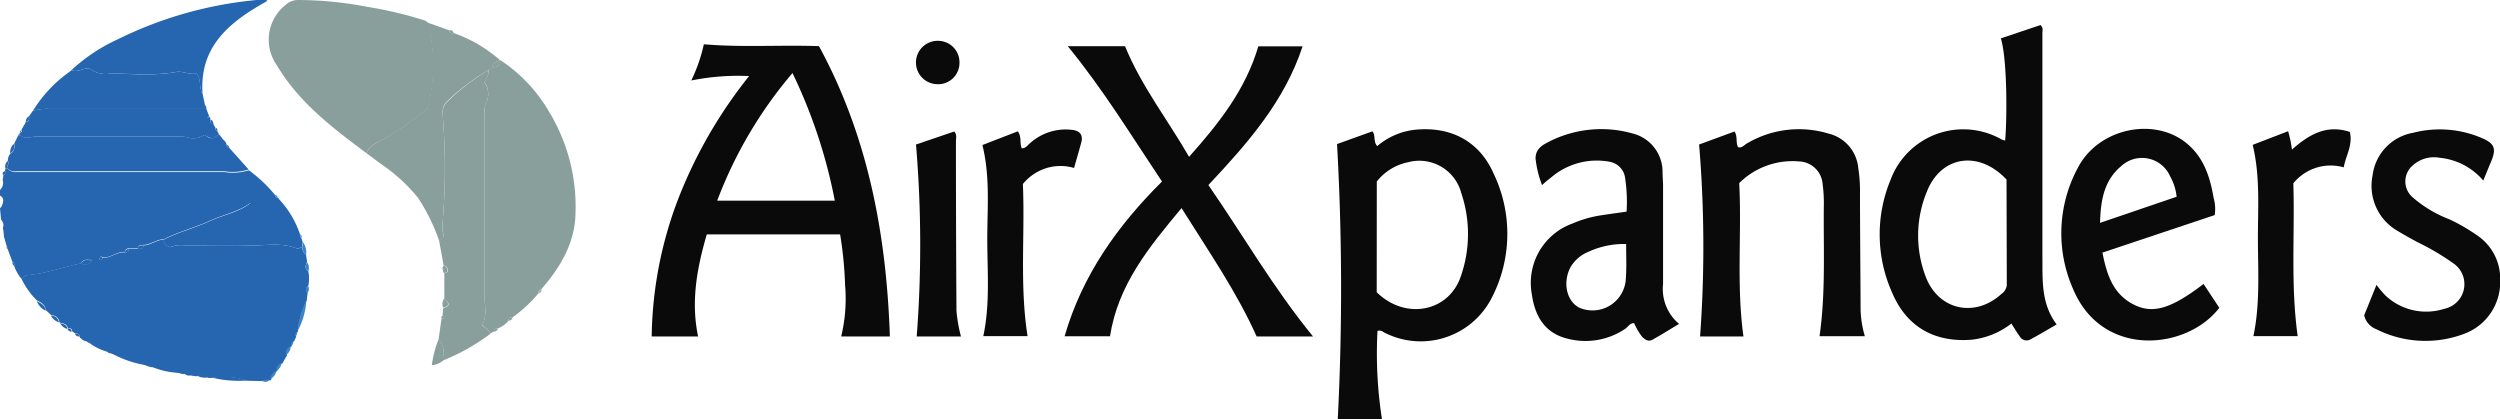
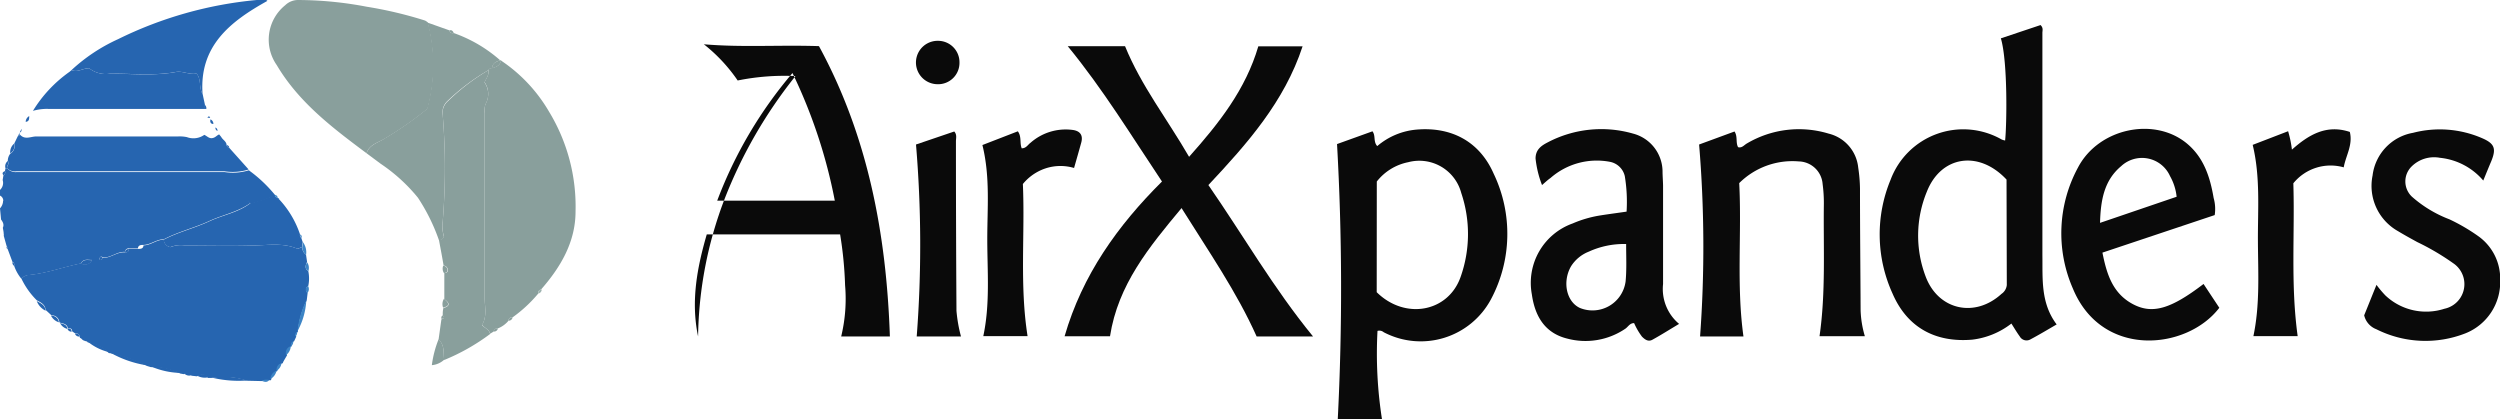
<svg xmlns="http://www.w3.org/2000/svg" id="Layer_1" data-name="Layer 1" viewBox="0 0 282.34 47.37">
  <defs>
    <style>.cls-1{fill:#0a0a0a;}.cls-2{fill:#2665b0;}.cls-3{fill:#899f9c;}.cls-4{fill:#3c84c5;}.cls-5{fill:#9db3af;}.cls-6{fill:#428dcb;}</style>
  </defs>
-   <path class="cls-1" d="M100.5,38H95a18.05,18.05,0,0,0,.44-5.79,43.54,43.54,0,0,0-.56-5.74H79.82C78.74,30.18,78,34,78.84,38H73.6a44.94,44.94,0,0,1,3-15.55,52.87,52.87,0,0,1,8-13.86,26.73,26.73,0,0,0-6.53.5A18.44,18.44,0,0,0,79.49,5c4.33.37,8.56.06,13,.21C98,15.33,100.11,26.39,100.5,38ZM89.5,8.25A48.68,48.68,0,0,0,81,22.66H94.28A58.49,58.49,0,0,0,89.5,8.25Z" />
+   <path class="cls-1" d="M100.5,38H95a18.05,18.05,0,0,0,.44-5.79,43.54,43.54,0,0,0-.56-5.74H79.82C78.74,30.18,78,34,78.84,38a44.94,44.94,0,0,1,3-15.55,52.87,52.87,0,0,1,8-13.86,26.73,26.73,0,0,0-6.53.5A18.44,18.44,0,0,0,79.49,5c4.33.37,8.56.06,13,.21C98,15.33,100.11,26.39,100.5,38ZM89.5,8.25A48.68,48.68,0,0,0,81,22.66H94.28A58.49,58.49,0,0,0,89.5,8.25Z" />
  <path class="cls-2" d="M34.82,30.63a4.17,4.17,0,0,1,0,1.65c-.33.24-.32.52-.08.83l-.1.82a10.26,10.26,0,0,0-1,3.48s0,.07,0,.09a.36.36,0,0,0-.18.51l-.25.54c-.27.1-.28.33-.27.57v0a.77.77,0,0,0-.52,1l-.3.51-.15.27a.16.16,0,0,1-.08.14c-.45.12-.53.48-.57.86h0a1,1,0,0,0-.68.93.16.16,0,0,1-.14.13,1.22,1.22,0,0,0-.86.08L27.9,43a8.62,8.62,0,0,0-4-.32l-.41,0c-.35-.52-.8-.38-1.25-.18l-.62-.07c-.21-.38-.5-.36-.83-.17l-.42-.07a7.71,7.71,0,0,0-3.34-.73l-.4-.12a17.81,17.81,0,0,0-4.23-1.46.15.15,0,0,1-.16-.05,4.31,4.31,0,0,0-2.35-1.17l0-.06,0,.06c-.14-.38-.47-.43-.81-.47A.21.21,0,0,1,9,38a.36.36,0,0,0-.47-.32l-.38-.26c0-.29-.19-.4-.48-.31l.07,0-.07,0c-.07-.5-.47-.56-.84-.66a.13.13,0,0,1-.13-.09.85.85,0,0,0-.89-.75L5.15,35c-.05-.63-.54-.84-1-1.09a8.73,8.73,0,0,1-1.73-2.44,1.23,1.23,0,0,1,.91-.43c2-.2,3.86-.91,5.81-1.3a.87.87,0,0,0,1.25-.4l.81,0a.41.41,0,0,0,.44-.21c.89,0,1.58-.7,2.48-.63a.37.37,0,0,0,.44-.39l1,0c.31,0,.62,0,.65-.4.81,0,1.46-.65,2.29-.64a.91.91,0,0,0,.75.84,3.15,3.15,0,0,1,1.57-.2c2.46,0,4.92-.06,7.38,0,1.78.06,3.6-.37,5.34.36.14.06.38-.11.58-.17a1.09,1.09,0,0,0,.44.86l.12.82C34.48,30,34.4,30.33,34.82,30.63Z" />
  <path class="cls-1" d="M148.29,38h-6.37c-2.26-5.06-5.44-9.63-8.48-14.5-3.66,4.39-7.18,8.65-8.08,14.48h-5.13c2-6.92,6-12.51,11-17.48-3.45-5.16-6.65-10.42-10.64-15.28h6.47c1.82,4.47,4.76,8.22,7.23,12.49,3.4-3.81,6.39-7.61,7.82-12.48h5c-2.06,6.27-6.26,11-10.64,15.67C140.37,26.53,143.79,32.5,148.29,38Z" />
  <path class="cls-1" d="M232.27,36.64c-1.05.61-2,1.18-3,1.71a.88.88,0,0,1-1.17-.36c-.33-.45-.61-.93-.94-1.45a8.92,8.92,0,0,1-4.43,1.82c-4.18.35-7.35-1.39-9-5.22a16.09,16.09,0,0,1-.21-12.85,8.76,8.76,0,0,1,12.55-4.53,2.38,2.38,0,0,0,.38.11c.18-1.61.32-8.84-.48-11.54l4.48-1.5c.34.33.21.62.21.88q0,12.54,0,25.07C230.7,31.47,230.44,34.21,232.27,36.64Zm-5.66-16.36c-3.14-3.36-7.41-2.68-9,1.37a13,13,0,0,0-.15,9.54c1.4,3.81,5.55,4.77,8.58,2a1.37,1.37,0,0,0,.6-1Z" />
  <path class="cls-1" d="M151,16.27l4-1.44c.39.51.07,1.16.54,1.67a7.87,7.87,0,0,1,4.4-1.86c3.94-.35,7.15,1.31,8.76,5a15.71,15.71,0,0,1-.31,14.15,9,9,0,0,1-12.12,3.73.76.76,0,0,0-.7-.15,47.88,47.88,0,0,0,.51,10h-5A290.75,290.75,0,0,0,151,16.27ZM155.48,33c3.19,3.15,8.06,2.27,9.47-1.71a14.49,14.49,0,0,0,.08-9.49,4.9,4.9,0,0,0-6-3.48,6,6,0,0,0-3.54,2.18Z" />
  <path class="cls-1" d="M196.9,38H192a139,139,0,0,0-.11-21.68l4-1.47c.38.58.11,1.23.4,1.77.44.13.69-.25,1-.42a11.54,11.54,0,0,1,9.23-1.11,4.4,4.4,0,0,1,3.34,3.84,17.24,17.24,0,0,1,.2,2.38c0,4.58.05,9.15.07,13.73a11.42,11.42,0,0,0,.48,2.93h-5.12c.72-5,.42-10,.49-15a15.86,15.86,0,0,0-.14-2.18,2.76,2.76,0,0,0-2.69-2.56,8.52,8.52,0,0,0-6.73,2.45C196.72,26.41,196.09,32.19,196.9,38Z" />
  <path class="cls-3" d="M60.79,33.15a15.42,15.42,0,0,1-2.9,2.69.38.38,0,0,0-.46.38,3,3,0,0,1-1.2.87c-.27,0-.43.07-.47.35l-.41.25c-.09-.45-.53-.59-.92-1,.6-.95.31-2,.31-3.07q0-10.44,0-20.89a2.09,2.09,0,0,1,.1-1,2.3,2.3,0,0,0-.12-2.45c.2-.47.55-.86.43-1.38a.44.44,0,0,1,.42-.21c.47-.13.92-.3,1-.86A17.56,17.56,0,0,1,62,12.6a20.61,20.61,0,0,1,3,11.28c0,3.44-1.68,6.29-3.9,8.82A.37.37,0,0,0,60.79,33.15Z" />
  <path class="cls-1" d="M174.15,20.9a11.64,11.64,0,0,1-.73-3c0-1,.65-1.45,1.35-1.81a13,13,0,0,1,9.67-1,4.45,4.45,0,0,1,3.32,4.2c0,.56.05,1.11.06,1.67V32.08a5.14,5.14,0,0,0,1.81,4.5c-1.06.63-2,1.23-3,1.78-.47.27-.85,0-1.19-.34a7.54,7.54,0,0,1-.89-1.53c-.5,0-.68.43-1,.64A8,8,0,0,1,177,38.24c-2.56-.63-3.66-2.57-4-5a7.12,7.12,0,0,1,4.6-8,13,13,0,0,1,3-.89c1-.16,2-.29,3.1-.45a17.9,17.9,0,0,0-.2-4,2.13,2.13,0,0,0-1.71-1.63,7.93,7.93,0,0,0-6.68,1.83C174.78,20.33,174.51,20.59,174.15,20.9Zm9.5,6.66a9.52,9.52,0,0,0-4.22.86,4.17,4.17,0,0,0-2,1.65c-1,1.72-.54,4,1,4.71a3.77,3.77,0,0,0,5.16-3C183.72,30.4,183.65,29.05,183.65,27.56Z" />
  <path class="cls-3" d="M41.4,17.31c-3.83-2.86-7.64-5.73-10.14-9.95A5,5,0,0,1,32.21.59,2.09,2.09,0,0,1,33.7,0a41.91,41.91,0,0,1,7.72.76A45.94,45.94,0,0,1,48,2.32a1.41,1.41,0,0,1,.33.23,18.71,18.71,0,0,1-.05,9.74,39.44,39.44,0,0,1-4.78,3.34C42.72,16.12,41.71,16.3,41.4,17.31Z" />
  <path class="cls-1" d="M250.12,24.29l-12.68,4.24c.47,2.35,1.11,4.54,3.37,5.78s4.37.57,8.05-2.24l1.78,2.69c-3.65,4.78-13.26,5.77-16.54-2.18a15.58,15.58,0,0,1,.58-13.66c2.35-4.49,8.75-5.79,12.41-2.62,1.84,1.59,2.52,3.77,2.91,6.06A4.55,4.55,0,0,1,250.12,24.29Zm-4.3-2.07a6,6,0,0,0-.75-2.34,3.46,3.46,0,0,0-5.51-1.12c-1.94,1.62-2.32,3.86-2.39,6.41Z" />
  <path class="cls-1" d="M280.45,20.39a7.41,7.41,0,0,0-4.9-2.57,3.6,3.6,0,0,0-3.16.95,2.37,2.37,0,0,0,0,3.44,13.81,13.81,0,0,0,4.24,2.56,21.08,21.08,0,0,1,3.31,1.94,5.88,5.88,0,0,1,2.42,4.93,6.23,6.23,0,0,1-3.91,6,12.36,12.36,0,0,1-10.08-.46A2.22,2.22,0,0,1,267,35.61c.41-1,.85-2.11,1.39-3.44a12.46,12.46,0,0,0,1,1.19,6.7,6.7,0,0,0,6.67,1.51,2.84,2.84,0,0,0,1-5.14A27.77,27.77,0,0,0,273,27.34c-.73-.4-1.46-.8-2.17-1.23a5.86,5.86,0,0,1-2.88-6.29A5.57,5.57,0,0,1,272.52,15a12,12,0,0,1,7.74.58c1.49.63,1.68,1.2,1.08,2.66C281.07,18.87,280.8,19.54,280.45,20.39Z" />
  <path class="cls-2" d="M11.2,29.36l-.81,0c-.45,0-1-.17-1.25.4-1.95.39-3.82,1.1-5.81,1.3a1.23,1.23,0,0,0-.91.43A4.75,4.75,0,0,1,1.59,30a.32.32,0,0,0-.18-.42c-.19-.5-.37-1-.56-1.49.14-.14,0-.18-.08-.23C.65,27.46.53,27,.42,26.62a.25.25,0,0,0,0-.18c0-.24-.06-.48-.1-.72.17-.36,0-.65-.2-.93L0,23.53a1.3,1.3,0,0,0,.35-.83c1.13-.41,2.25,0,3.38,0H27.12c.4,0,.85-.17,1.17.22-1.37,1-3.06,1.32-4.57,2-1.7.8-3.55,1.23-5.21,2.1-.83,0-1.48.61-2.29.64-.3,0-.6,0-.65.4l-1,0a.38.38,0,0,0-.44.39c-.9-.07-1.59.67-2.48.63C11.31,28.84,11.26,29.11,11.2,29.36Z" />
  <path class="cls-3" d="M55.15,7.93c.12.52-.23.91-.43,1.38a2.3,2.3,0,0,1,.12,2.45,2.09,2.09,0,0,0-.1,1q0,10.45,0,20.89c0,1.05.29,2.12-.31,3.07.39.37.83.51.92,1a23.53,23.53,0,0,1-5.19,2.94c-.1-.8.08-1.67-.63-2.31.11-.76.21-1.52.32-2.28l.29-.16L50,35.62c0-.27,0-.55.08-.83.9-.26.6-.65.1-1V30.83c.22,0,.42-.08.4-.36a.53.53,0,0,0-.48-.48c-.17-1-.35-1.94-.53-2.91a.53.53,0,0,0,.56-.41A4.08,4.08,0,0,1,50,25a73.72,73.72,0,0,0,0-12,1.75,1.75,0,0,1,.6-1.59A24.3,24.3,0,0,1,55.15,7.93Z" />
  <path class="cls-1" d="M254.41,16.36l4-1.54a12.15,12.15,0,0,1,.43,2.08c1.92-1.71,3.92-2.87,6.54-2,.36,1.48-.45,2.66-.69,4A5.42,5.42,0,0,0,259,20.7c.18,5.68-.32,11.45.49,17.26h-5c.75-3.56.53-7.15.51-10.73S255.29,20,254.41,16.36Z" />
  <path class="cls-1" d="M115.52,20.78c.25,5.66-.38,11.41.53,17.18h-5c.77-3.6.46-7.21.45-10.8s.35-7.13-.55-10.78l4-1.55c.45.6.19,1.32.44,1.92.51,0,.68-.4,1-.63a6,6,0,0,1,4.72-1.45c.84.1,1.24.57,1,1.44s-.52,1.85-.81,2.86a5.39,5.39,0,0,0-3.7.23A5.58,5.58,0,0,0,115.52,20.78Z" />
  <path class="cls-3" d="M55.15,7.93a24.3,24.3,0,0,0-4.6,3.46A1.75,1.75,0,0,0,50,13a73.72,73.72,0,0,1,0,12,4.08,4.08,0,0,0,.13,1.71.53.53,0,0,1-.56.41,21.58,21.58,0,0,0-2.37-4.79A19.19,19.19,0,0,0,43,18.5L41.4,17.31c.31-1,1.32-1.19,2.05-1.68a39.44,39.44,0,0,0,4.78-3.34,18.71,18.71,0,0,0,.05-9.74l2.48.88a.36.36,0,0,0,.48.3A15.87,15.87,0,0,1,56.5,6.82c-.48.12-.88.33-.93.9A.44.44,0,0,0,55.15,7.93Z" />
  <path class="cls-2" d="M1.61,16.21,2,15.4l.27-.18c.56.61,1.24.18,1.85.19,5.33,0,10.66,0,16,0a3.88,3.88,0,0,1,1,.08,2.11,2.11,0,0,0,1.95-.26c.31.13.52.42.89.37s.51-.31.79-.42l.19.23.13.19c.19.24.48.41.52.75a.31.31,0,0,0,.27.31l2.22,2.48a6,6,0,0,1-2.75.2c-7.81,0-15.63,0-23.45,0A1.24,1.24,0,0,1,.81,19c-.07-.28.32-.52.07-.81a1.3,1.3,0,0,1,.28-.83A1,1,0,0,0,1.61,16.21Z" />
  <path class="cls-1" d="M108.53,38h-5a135.35,135.35,0,0,0-.08-21.68l4.32-1.47c.33.36.19.76.19,1.12q0,9.57.06,19.14A16.56,16.56,0,0,0,108.53,38Z" />
  <path class="cls-2" d="M.81,19a1.24,1.24,0,0,0,1.09.43c7.82,0,15.64,0,23.45,0a6,6,0,0,0,2.75-.2,15.62,15.62,0,0,1,3,2.84,15.86,15.86,0,0,1-2.77.94c-.32-.39-.77-.22-1.17-.22H3.74c-1.13,0-2.25-.42-3.38,0A.64.64,0,0,0,0,22.09c0-.21,0-.43,0-.64A1.08,1.08,0,0,0,.3,20.33l.09-.54a.36.36,0,0,0,.17-.47L.62,19Z" />
  <path class="cls-2" d="M8.08,7.91a19.7,19.7,0,0,1,5.24-3.48A44.63,44.63,0,0,1,29,0,7.21,7.21,0,0,1,30,0c.05,0,.1,0,.2.1C26,2.43,22.47,5.2,22.88,10.64c-.45-.73-.13-1.71-.69-2.33-.84.15-1.56-.32-2.33-.18-2.46.46-5,.16-7.44.19a3,3,0,0,1-2.35-.61C9.32,7.7,8.76,8.23,8.08,7.91Z" />
  <path class="cls-2" d="M8.08,7.91c.68.32,1.24-.21,2-.2a3,3,0,0,0,2.35.61c2.48,0,5,.27,7.44-.19.77-.14,1.49.33,2.33.18.56.62.24,1.6.69,2.33.08.39.17.78.25,1.17,0,.16,0,.32,0,.49H5.46a5.66,5.66,0,0,0-1.74.22A14.88,14.88,0,0,1,7.84,8.12l.25-.21Z" />
-   <path class="cls-2" d="M3.72,12.51a5.66,5.66,0,0,1,1.74-.22H23.3c.11.27.21.54.31.81l-.2.17.33.05a.09.09,0,0,1,0,.12c-.07.29,0,.48.33.52l.23.43a.37.37,0,0,0,.23.39l.21.41c-.28.11-.46.44-.79.42s-.58-.24-.89-.37a2.11,2.11,0,0,1-1.95.26,3.88,3.88,0,0,0-1-.08c-5.33,0-10.66,0-16,0-.61,0-1.29.42-1.85-.19,0-.08,0-.16,0-.24.24-.07.25-.24.22-.44l.21-.37a3,3,0,0,1,.2-.29.11.11,0,0,1,0-.12c.43,0,.42-.34.4-.65l.27-.4.15-.2Z" />
  <path class="cls-2" d="M28.29,22.94A15.86,15.86,0,0,0,31.06,22h0c0,.22.12.28.3.31l0,0a.17.17,0,0,0,.12.15,10.81,10.81,0,0,1,2.4,4,.39.39,0,0,0,.14.4c.06.16.11.33.17.49l-.09.55c-.2.06-.44.23-.58.17-1.74-.73-3.56-.3-5.34-.36-2.46-.07-4.92,0-7.38,0a3.15,3.15,0,0,0-1.57.2.91.91,0,0,1-.75-.84c1.66-.87,3.51-1.3,5.21-2.1C25.23,24.26,26.92,24,28.29,22.94Z" />
  <path class="cls-1" d="M105.94,4.61a2.42,2.42,0,0,1,2.42,2.45,2.41,2.41,0,0,1-2.51,2.45,2.45,2.45,0,0,1,.09-4.9Z" />
  <path class="cls-3" d="M49.53,38.32c.71.64.53,1.51.63,2.31a2.36,2.36,0,0,1-1.39.61A12,12,0,0,1,49.53,38.32Z" />
  <path class="cls-2" d="M23.93,42.65a8.62,8.62,0,0,1,4,.32A12.94,12.94,0,0,1,23.93,42.65Z" />
  <path class="cls-2" d="M12.43,39.81a17.81,17.81,0,0,1,4.23,1.46A12,12,0,0,1,12.43,39.81Z" />
  <path class="cls-4" d="M33.59,37.41a10.26,10.26,0,0,1,1-3.48A8,8,0,0,1,33.59,37.41Z" />
  <path class="cls-2" d="M17.06,41.39a7.71,7.71,0,0,1,3.34.73A9,9,0,0,1,17.06,41.39Z" />
  <path class="cls-2" d="M9.92,38.59a4.31,4.31,0,0,1,2.35,1.17A5.91,5.91,0,0,1,9.92,38.59Z" />
  <path class="cls-3" d="M50.14,33.74c.5.4.8.79-.1,1A1.15,1.15,0,0,1,50.14,33.74Z" />
  <path class="cls-4" d="M34.13,27.91l.09-.55a1.92,1.92,0,0,1,.35,1.41A1.09,1.09,0,0,1,34.13,27.91Z" />
  <path class="cls-3" d="M55.57,7.72c0-.57.45-.78.93-.9a.12.12,0,0,1,.1,0C56.49,7.42,56,7.59,55.57,7.72Z" />
  <path class="cls-2" d="M4.15,34c.46.25.95.46,1,1.09A2,2,0,0,1,4.15,34Z" />
  <path class="cls-2" d="M22.27,42.43c.45-.2.9-.34,1.25.18A1.75,1.75,0,0,1,22.27,42.43Z" />
  <path class="cls-2" d="M5.76,35.65a.85.85,0,0,1,.89.75A1.5,1.5,0,0,1,5.76,35.65Z" />
  <path class="cls-3" d="M50.06,30a.53.53,0,0,1,.48.48c0,.28-.18.33-.4.36A.9.9,0,0,1,50.06,30Z" />
  <path class="cls-4" d="M34.82,30.63c-.42-.3-.34-.66-.13-1A1.11,1.11,0,0,1,34.82,30.63Z" />
  <path class="cls-2" d="M1.61,16.21a1,1,0,0,1-.45,1.11A1.24,1.24,0,0,1,1.61,16.21Z" />
  <path class="cls-4" d="M32.32,40.1a.77.77,0,0,1,.52-1A1.36,1.36,0,0,1,32.32,40.1Z" />
  <path class="cls-4" d="M31.22,41.88c0-.38.12-.74.57-.86A1.15,1.15,0,0,1,31.22,41.88Z" />
  <path class="cls-4" d="M34.7,33.11c-.24-.31-.25-.59.08-.83A.69.69,0,0,1,34.7,33.11Z" />
  <path class="cls-4" d="M30.55,42.8a1,1,0,0,1,.68-.93A1.38,1.38,0,0,1,30.55,42.8Z" />
  <path class="cls-2" d="M20.82,42.19c.33-.19.62-.21.83.17A.75.75,0,0,1,20.82,42.19Z" />
  <path class="cls-2" d="M6.78,36.49c.37.1.77.16.84.66A1.3,1.3,0,0,1,6.78,36.49Z" />
  <path class="cls-2" d="M9.12,38.12c.34,0,.67.09.81.47C9.61,38.52,9.28,38.47,9.12,38.12Z" />
  <path class="cls-2" d="M.81,19H.62a.76.76,0,0,1,.26-.82C1.13,18.44.74,18.68.81,19Z" />
  <path class="cls-2" d="M3.3,13.11c0,.31,0,.62-.4.65A.77.77,0,0,1,3.3,13.11Z" />
  <path class="cls-2" d="M8.48,37.72A.36.36,0,0,1,9,38,.47.47,0,0,1,8.48,37.72Z" />
  <path class="cls-2" d="M.56,19.32a.36.36,0,0,1-.17.47C.18,19.54.35,19.42.56,19.32Z" />
  <path class="cls-3" d="M51.24,3.73a.36.36,0,0,1-.48-.3C51,3.35,51.16,3.5,51.24,3.73Z" />
  <path class="cls-3" d="M50,35.62l.18.26-.29.16A.29.29,0,0,1,50,35.62Z" />
  <path class="cls-3" d="M57.43,36.22a.38.38,0,0,1,.46-.38A.44.44,0,0,1,57.43,36.22Z" />
  <path class="cls-2" d="M24.1,14c-.32,0-.4-.23-.33-.52A.56.56,0,0,1,24.1,14Z" />
  <path class="cls-5" d="M60.79,33.15a.37.37,0,0,1,.39-.45A.47.47,0,0,1,60.79,33.15Z" />
  <path class="cls-2" d="M7.62,37.15c.29-.09.44,0,.48.31A.49.49,0,0,1,7.62,37.15Z" />
  <path class="cls-3" d="M55.76,37.44c0-.28.2-.37.47-.35A.42.42,0,0,1,55.76,37.44Z" />
  <path class="cls-4" d="M29.55,43a1.22,1.22,0,0,1,.86-.08C30.15,43.23,29.85,43.14,29.55,43Z" />
  <path class="cls-4" d="M32.85,39.12c0-.24,0-.47.27-.57A.62.62,0,0,1,32.85,39.12Z" />
  <path class="cls-2" d="M23.74,13.33l-.33-.05.2-.17C23.65,13.18,23.7,13.25,23.74,13.33Z" />
  <path class="cls-2" d="M1.41,29.6a.32.32,0,0,1,.18.42A.41.41,0,0,1,1.41,29.6Z" />
  <path class="cls-4" d="M33.37,38a.36.36,0,0,1,.18-.51A.57.57,0,0,1,33.37,38Z" />
  <path class="cls-2" d="M23.3,12.3h-.21c0-.17,0-.33,0-.49A.5.5,0,0,1,23.3,12.3Z" />
  <path class="cls-2" d="M25.88,16.68a.31.31,0,0,1-.27-.31C25.75,16.44,25.89,16.49,25.88,16.68Z" />
  <path class="cls-2" d="M24.56,14.79a.37.37,0,0,1-.23-.39A.38.38,0,0,1,24.56,14.79Z" />
  <path class="cls-4" d="M34.05,26.87a.39.39,0,0,1-.14-.4A.31.31,0,0,1,34.05,26.87Z" />
  <path class="cls-2" d="M2.22,15l0,.24L2,15.4C2.08,15.26,2.15,15.12,2.22,15Z" />
  <path class="cls-2" d="M2.44,14.54c0,.2,0,.37-.22.43Z" />
  <path class="cls-2" d="M.77,27.88c.1.05.22.09.08.23A.88.88,0,0,1,.73,28S.76,27.91.77,27.88Z" />
  <path class="cls-6" d="M31.36,22.32c-.18,0-.32-.09-.3-.31A.34.34,0,0,1,31.36,22.32Z" />
  <path class="cls-6" d="M31.51,22.51a.17.17,0,0,1-.12-.15Q31.56,22.35,31.51,22.51Z" />
  <path class="cls-2" d="M3.72,12.51l-.15.2Z" />
  <path class="cls-2" d="M25.09,15.62,25,15.43Z" />
  <path class="cls-4" d="M31.87,40.88l.15-.27Z" />
  <path class="cls-2" d="M8.09,7.91l-.25.21Z" />
  <path class="cls-2" d="M2.85,13.88a3,3,0,0,0-.2.29A3,3,0,0,1,2.85,13.88Z" />
  <path class="cls-2" d="M9.14,29.78c.27-.57.8-.38,1.25-.4A.87.87,0,0,1,9.14,29.78Z" />
-   <path class="cls-2" d="M15.57,28.11c0-.41.35-.41.65-.4C16.19,28.14,15.88,28.13,15.57,28.11Z" />
  <path class="cls-2" d="M14.12,28.52a.38.38,0,0,1,.44-.39A.37.37,0,0,1,14.12,28.52Z" />
  <path class="cls-2" d="M11.2,29.36c.06-.25.11-.52.44-.21A.41.41,0,0,1,11.2,29.36Z" />
</svg>